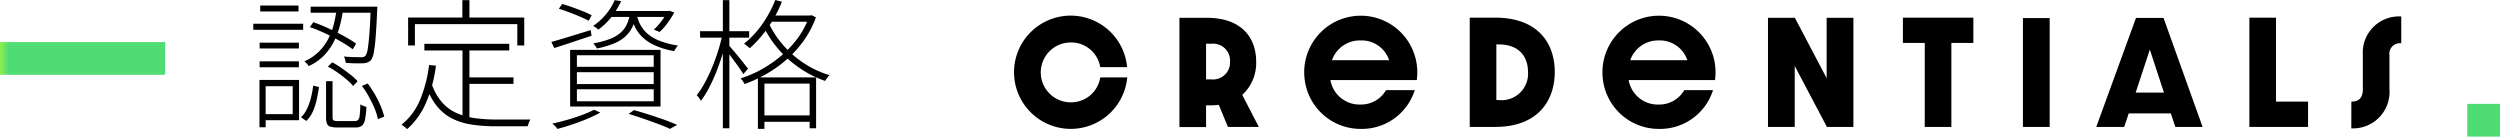
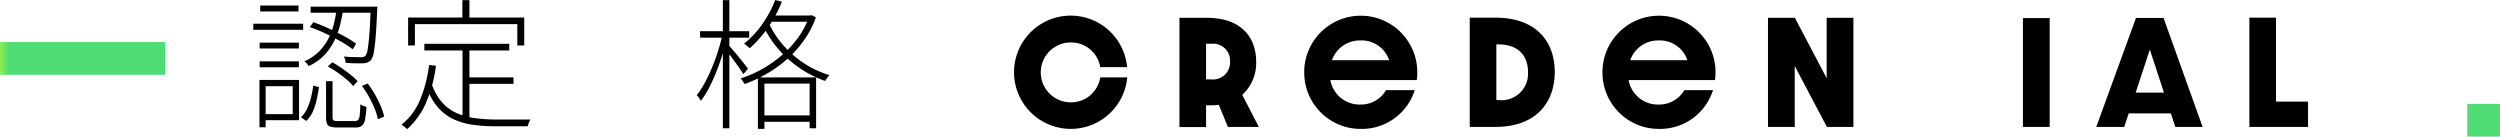
<svg xmlns="http://www.w3.org/2000/svg" xmlns:xlink="http://www.w3.org/1999/xlink" width="283.153" height="15.473" viewBox="0 0 283.153 15.473">
  <defs>
    <clipPath id="clip-path">
      <rect id="長方形_292" data-name="長方形 292" width="283.152" height="15.473" transform="translate(0 0)" fill="none" />
    </clipPath>
    <clipPath id="clip-path-2">
      <rect id="長方形_294" data-name="長方形 294" width="3.708" height="3.708" transform="translate(279.445 11.765)" fill="none" />
    </clipPath>
    <linearGradient id="linear-gradient" x1="-75.363" y1="1" x2="-75.093" y2="1" gradientUnits="objectBoundingBox">
      <stop offset="0" stop-color="#8def4d" />
      <stop offset="1" stop-color="#4fdc75" />
    </linearGradient>
    <clipPath id="clip-path-3">
      <rect id="長方形_296" data-name="長方形 296" width="18.708" height="3.708" transform="translate(0 4.765)" fill="none" />
    </clipPath>
    <linearGradient id="linear-gradient-2" x1="0" y1="2.888" x2="0.053" y2="2.888" xlink:href="#linear-gradient" />
  </defs>
  <g id="aboutus-h4-Credentials-pc" transform="translate(0 0)">
    <g id="グループ_528" data-name="グループ 528">
      <g id="グループ_527" data-name="グループ 527" clip-path="url(#clip-path)">
        <path id="パス_18" data-name="パス 18" d="M28.688,2.688h5.648v.688H28.688Zm.7,6.368h.7v5.36h-.7Zm.016-4.224h4.448v.656H29.408Zm0,2.113h4.448v.672H29.408ZM29.472.624h4.336V1.3H29.472Zm.288,8.432h4.112v4.561H29.76v-.689h3.392V9.76H29.76Zm5.712.641.656.16q-.1.7-.256,1.424a7.245,7.245,0,0,1-.44,1.351,3.214,3.214,0,0,1-.744,1.065l-.592-.416a3.307,3.307,0,0,0,.688-.977,6.7,6.7,0,0,0,.44-1.256A11.248,11.248,0,0,0,35.472,9.7M38.128,1.04h.736a15.835,15.835,0,0,1-.376,1.9,8.909,8.909,0,0,1-.688,1.8A6.567,6.567,0,0,1,36.68,6.3a5.669,5.669,0,0,1-1.72,1.185,1.084,1.084,0,0,0-.208-.281,3.631,3.631,0,0,0-.272-.263,5.347,5.347,0,0,0,1.632-1.088,5.871,5.871,0,0,0,1.064-1.441A7.482,7.482,0,0,0,37.8,2.768a15.14,15.14,0,0,0,.328-1.728m-3.04,2.033.4-.561q.864.3,1.784.729T39,4.113a13.09,13.09,0,0,1,1.336.832l-.384.639A12.583,12.583,0,0,0,38.6,4.7q-.808-.465-1.728-.9a15.443,15.443,0,0,0-1.784-.727m.1-2.321H42.3V1.44h-7.12ZM36.928,9.2h.736v4.08c0,.18.037.3.112.351a1.019,1.019,0,0,0,.512.08h1.9a.5.5,0,0,0,.368-.128.989.989,0,0,0,.184-.536,11.781,11.781,0,0,0,.072-1.24,1.021,1.021,0,0,0,.192.12,1.44,1.44,0,0,0,.248.1,2.163,2.163,0,0,1,.248.088,9.278,9.278,0,0,1-.16,1.431,1.182,1.182,0,0,1-.36.7,1.145,1.145,0,0,1-.712.191H38.224a2.841,2.841,0,0,1-.8-.088A.577.577,0,0,1,37.032,14a1.959,1.959,0,0,1-.1-.719Zm.208-1.664.5-.481A12.424,12.424,0,0,1,38.7,7.72q.543.377,1.024.76A5.728,5.728,0,0,1,40.5,9.2l-.5.544a5.764,5.764,0,0,0-.744-.737q-.472-.4-1.024-.792a9.989,9.989,0,0,0-1.1-.679M41.984.752h.752c0,.086,0,.161-.008.224s-.008.118-.008.16q-.081,1.92-.176,3.088a16.334,16.334,0,0,1-.216,1.761,1.88,1.88,0,0,1-.312.815,1.064,1.064,0,0,1-.368.265,1.549,1.549,0,0,1-.528.1q-.288.016-.824.008t-1.144-.055a2.667,2.667,0,0,0-.064-.376.9.9,0,0,0-.16-.344q.656.063,1.184.071c.352.006.6.008.736.008a.649.649,0,0,0,.528-.144A1.632,1.632,0,0,0,41.64,5.6q.1-.559.192-1.695T41.984.9Zm-.992,8.976.656-.271a12.308,12.308,0,0,1,.816,1.24,11.384,11.384,0,0,1,.656,1.319,8.275,8.275,0,0,1,.4,1.185l-.72.3a5.855,5.855,0,0,0-.368-1.2,14.058,14.058,0,0,0-.64-1.328,10.655,10.655,0,0,0-.8-1.248" />
        <path id="パス_19" data-name="パス 19" d="M48.592,7.361l.784.08a15.8,15.8,0,0,1-1.128,4.208,8.451,8.451,0,0,1-2.136,2.975c-.043-.043-.1-.095-.176-.16s-.155-.128-.24-.191a1.579,1.579,0,0,0-.224-.145,7.107,7.107,0,0,0,2.1-2.807,14.9,14.9,0,0,0,1.024-3.96M46.224,1.985H59.376V5.153h-.784V2.737h-11.6V5.153h-.768Zm1.84,2.975H57.68v.752H48.064Zm.816,4.5a6.185,6.185,0,0,0,1.16,2.1,4.828,4.828,0,0,0,1.648,1.232,7.471,7.471,0,0,0,2.072.584,17.521,17.521,0,0,0,2.448.161H60.08a1.6,1.6,0,0,0-.128.231,2.3,2.3,0,0,0-.112.288c-.032.1-.059.185-.08.248H56.176a18.34,18.34,0,0,1-2.688-.183,7.584,7.584,0,0,1-2.216-.665,5.314,5.314,0,0,1-1.744-1.383,7.558,7.558,0,0,1-1.272-2.328ZM52.368.016h.8v2.4h-.8Zm.016,5.248h.784v8.32l-.784-.128Zm.4,3.5H58.16V9.5H52.784Z" />
-         <path id="パス_20" data-name="パス 20" d="M62.448,4.752q.847-.24,2.032-.6T66.9,3.408l.1.64-2.208.736q-1.1.367-2.016.656Zm4.848,7.68.7.32a16.162,16.162,0,0,1-1.472.7q-.833.351-1.72.647t-1.672.505a1.578,1.578,0,0,0-.152-.2,2.875,2.875,0,0,0-.216-.224c-.075-.07-.144-.13-.208-.184q.816-.175,1.688-.424t1.664-.544a12.951,12.951,0,0,0,1.384-.6M63.3.992l.368-.544q.56.16,1.184.384c.416.149.816.3,1.2.456a9.766,9.766,0,0,1,.96.439l-.336.625q-.384-.207-.96-.457T64.5,1.408q-.633-.24-1.208-.416m1.28,4.656h10.24v6.416H64.576Zm.768,1.92h8.7V6.256h-8.7Zm0,1.951h8.7V8.175h-8.7Zm0,1.953h8.7V10.113h-8.7ZM69.616.016l.736.112a9.7,9.7,0,0,1-1.008,1.68A7.31,7.31,0,0,1,67.76,3.36a1.387,1.387,0,0,0-.272-.232,2.058,2.058,0,0,0-.32-.184A6.817,6.817,0,0,0,68.7,1.536a6.544,6.544,0,0,0,.92-1.52m1.76,1.44h.736a6.054,6.054,0,0,1-.44,1.5,3.661,3.661,0,0,1-.808,1.136,4.319,4.319,0,0,1-1.312.824,10.782,10.782,0,0,1-1.952.576,2.273,2.273,0,0,0-.184-.3c-.08-.112-.152-.206-.216-.28a10.2,10.2,0,0,0,1.824-.48,4.077,4.077,0,0,0,1.232-.705A2.9,2.9,0,0,0,71,2.744a4.818,4.818,0,0,0,.376-1.288m-2.192-.208h6.592V1.92H68.7ZM71.2,12.9l.608-.431q.9.257,1.8.544t1.7.576q.792.288,1.384.56l-.816.448q-.528-.257-1.28-.536t-1.616-.584q-.864-.3-1.776-.577m.912-11.247a4.43,4.43,0,0,0,.376,1.079,3.55,3.55,0,0,0,.76,1.009,4.517,4.517,0,0,0,1.36.84,9.348,9.348,0,0,0,2.176.576c-.064.075-.142.173-.232.3a1.728,1.728,0,0,0-.2.328A8.563,8.563,0,0,1,74.088,5.1a4.842,4.842,0,0,1-1.408-.975,4.155,4.155,0,0,1-.8-1.16,7.358,7.358,0,0,1-.44-1.241Zm3.424-.4h.144l.16-.032.528.192a11.318,11.318,0,0,1-.776,1.208,6.429,6.429,0,0,1-.888,1l-.656-.272a6.49,6.49,0,0,0,.824-.9,6.413,6.413,0,0,0,.664-1.04Z" />
        <path id="パス_21" data-name="パス 21" d="M81.824,3.936l.56.177q-.208.958-.536,2t-.72,2.031a18.8,18.8,0,0,1-.84,1.841,10.67,10.67,0,0,1-.9,1.439,3.977,3.977,0,0,0-.216-.336,1.733,1.733,0,0,0-.264-.3,9.548,9.548,0,0,0,.88-1.344,18.637,18.637,0,0,0,.824-1.713q.392-.927.7-1.9a18.17,18.17,0,0,0,.5-1.9m-2.528-.4h5.568v.736H79.3ZM81.872.016h.736V14.529h-.736Zm.656,5.1c.1.106.248.28.456.519s.429.5.664.792.451.558.648.809.338.429.424.536l-.528.624q-.144-.24-.424-.649T83.16,6.9q-.329-.447-.616-.831A5.6,5.6,0,0,0,82.08,5.5Zm9.1-3.361h.144l.16-.032.48.24a10.823,10.823,0,0,1-1.392,2.656,12.48,12.48,0,0,1-1.952,2.144,14.125,14.125,0,0,1-2.3,1.633A15.442,15.442,0,0,1,84.336,9.52c-.054-.1-.123-.208-.208-.336a1.574,1.574,0,0,0-.256-.3,12.755,12.755,0,0,0,2.36-1.015,13.975,13.975,0,0,0,2.232-1.536,11.762,11.762,0,0,0,1.88-2A9.252,9.252,0,0,0,91.632,1.9ZM87.808,0l.752.193a14.041,14.041,0,0,1-.992,2.023,14.248,14.248,0,0,1-1.256,1.792,13.1,13.1,0,0,1-1.4,1.464,1.268,1.268,0,0,0-.184-.176l-.24-.192q-.12-.1-.216-.159a10.4,10.4,0,0,0,2.04-2.177A12.836,12.836,0,0,0,87.808,0M85.84,8.768h6.592v5.761H91.7V9.472h-5.12v5.12H85.84Zm.336,4.305h5.9v.72h-5.9Zm.816-10.641a10.147,10.147,0,0,0,1.44,2.353A11.544,11.544,0,0,0,90.76,6.96a11.022,11.022,0,0,0,3.192,1.552,2.434,2.434,0,0,0-.176.2c-.064.08-.123.158-.176.233a2.542,2.542,0,0,0-.144.223A12.3,12.3,0,0,1,90.272,7.5,12.231,12.231,0,0,1,87.92,5.273,11.426,11.426,0,0,1,86.432,2.9Zm.176-.672h4.7v.7h-4.7Z" />
        <path id="パス_22" data-name="パス 22" d="M114.85,8.2a6.418,6.418,0,0,1,12.809-.6h-3.045a3.335,3.335,0,0,0-3.345-2.79,3.39,3.39,0,0,0,0,6.78,3.335,3.335,0,0,0,3.345-2.82h3.06A6.426,6.426,0,0,1,114.85,8.2" />
        <path id="パス_23" data-name="パス 23" d="M139.075,14.376l-1.035-2.505a6.063,6.063,0,0,1-.93.059h-.51v2.46h-3.015V2.016h3.09c4.08,0,5.6,2.385,5.6,4.95a4.887,4.887,0,0,1-1.575,3.78l1.875,3.63ZM137.2,8.991a1.923,1.923,0,0,0,2.115-2.025,1.912,1.912,0,0,0-2.115-2.01h-.6V8.991Z" />
        <path id="パス_24" data-name="パス 24" d="M147.715,8.181a6.405,6.405,0,1,1,12.749.885h-9.78a3.349,3.349,0,0,0,3.435,2.774,3.255,3.255,0,0,0,2.865-1.634h3.255a6.287,6.287,0,0,1-6.1,4.394,6.377,6.377,0,0,1-6.419-6.419m9.614-1.365A3.273,3.273,0,0,0,154.1,4.581a3.339,3.339,0,0,0-3.24,2.235Z" />
        <path id="パス_25" data-name="パス 25" d="M166.464,2h2.895c4.725,0,6.734,2.789,6.734,6.149s-2.009,6.225-6.734,6.225h-2.895Zm3.27,9.329a2.994,2.994,0,0,0,3.33-3.18c0-1.724-1-3.12-3.33-3.12h-.255v6.3Z" />
        <path id="パス_26" data-name="パス 26" d="M181.494,8.181a6.405,6.405,0,1,1,12.749.885h-9.78A3.349,3.349,0,0,0,187.9,11.84a3.255,3.255,0,0,0,2.865-1.634h3.255a6.287,6.287,0,0,1-6.105,4.394,6.377,6.377,0,0,1-6.419-6.419m9.614-1.365a3.273,3.273,0,0,0-3.225-2.235,3.339,3.339,0,0,0-3.24,2.235Z" />
        <path id="パス_27" data-name="パス 27" d="M200.244,2.017h3.045l3.6,6.84V2.017h3.03V14.376h-3l-3.645-6.9v6.9h-3.03Z" />
-         <path id="パス_28" data-name="パス 28" d="M218,4.866h-2.475V2h7.98V4.866h-2.49v9.51H218Z" />
        <rect id="長方形_291" data-name="長方形 291" width="3.03" height="12.329" transform="translate(229.119 2.047)" />
        <path id="パス_29" data-name="パス 29" d="M245.873,12.845H241.1l-.51,1.531h-3.165l4.5-12.345h3.12l4.425,12.345h-3.09Zm-.78-2.354-1.6-4.875-1.605,4.875Z" />
        <path id="パス_30" data-name="パス 30" d="M254.768,2h3.015v9.509h3.63v2.865h-6.645Z" />
-         <path id="パス_31" data-name="パス 31" d="M266.318,11.511c.855,0,1.3-.435,1.3-1.409V6.232a4.1,4.1,0,0,1,4.35-4.366V4.9a1.2,1.2,0,0,0-1.335,1.38V10.1a4.134,4.134,0,0,1-4.32,4.439Z" />
      </g>
    </g>
    <g id="グループ_530" data-name="グループ 530">
      <g id="グループ_529" data-name="グループ 529" clip-path="url(#clip-path-2)">
        <rect id="長方形_293" data-name="長方形 293" width="3.708" height="3.708" transform="translate(279.445 11.765)" fill="url(#linear-gradient)" />
      </g>
    </g>
    <g id="グループ_532" data-name="グループ 532">
      <g id="グループ_531" data-name="グループ 531" clip-path="url(#clip-path-3)">
        <rect id="長方形_295" data-name="長方形 295" width="18.708" height="3.708" transform="translate(0 4.765)" fill="url(#linear-gradient-2)" />
      </g>
    </g>
  </g>
</svg>